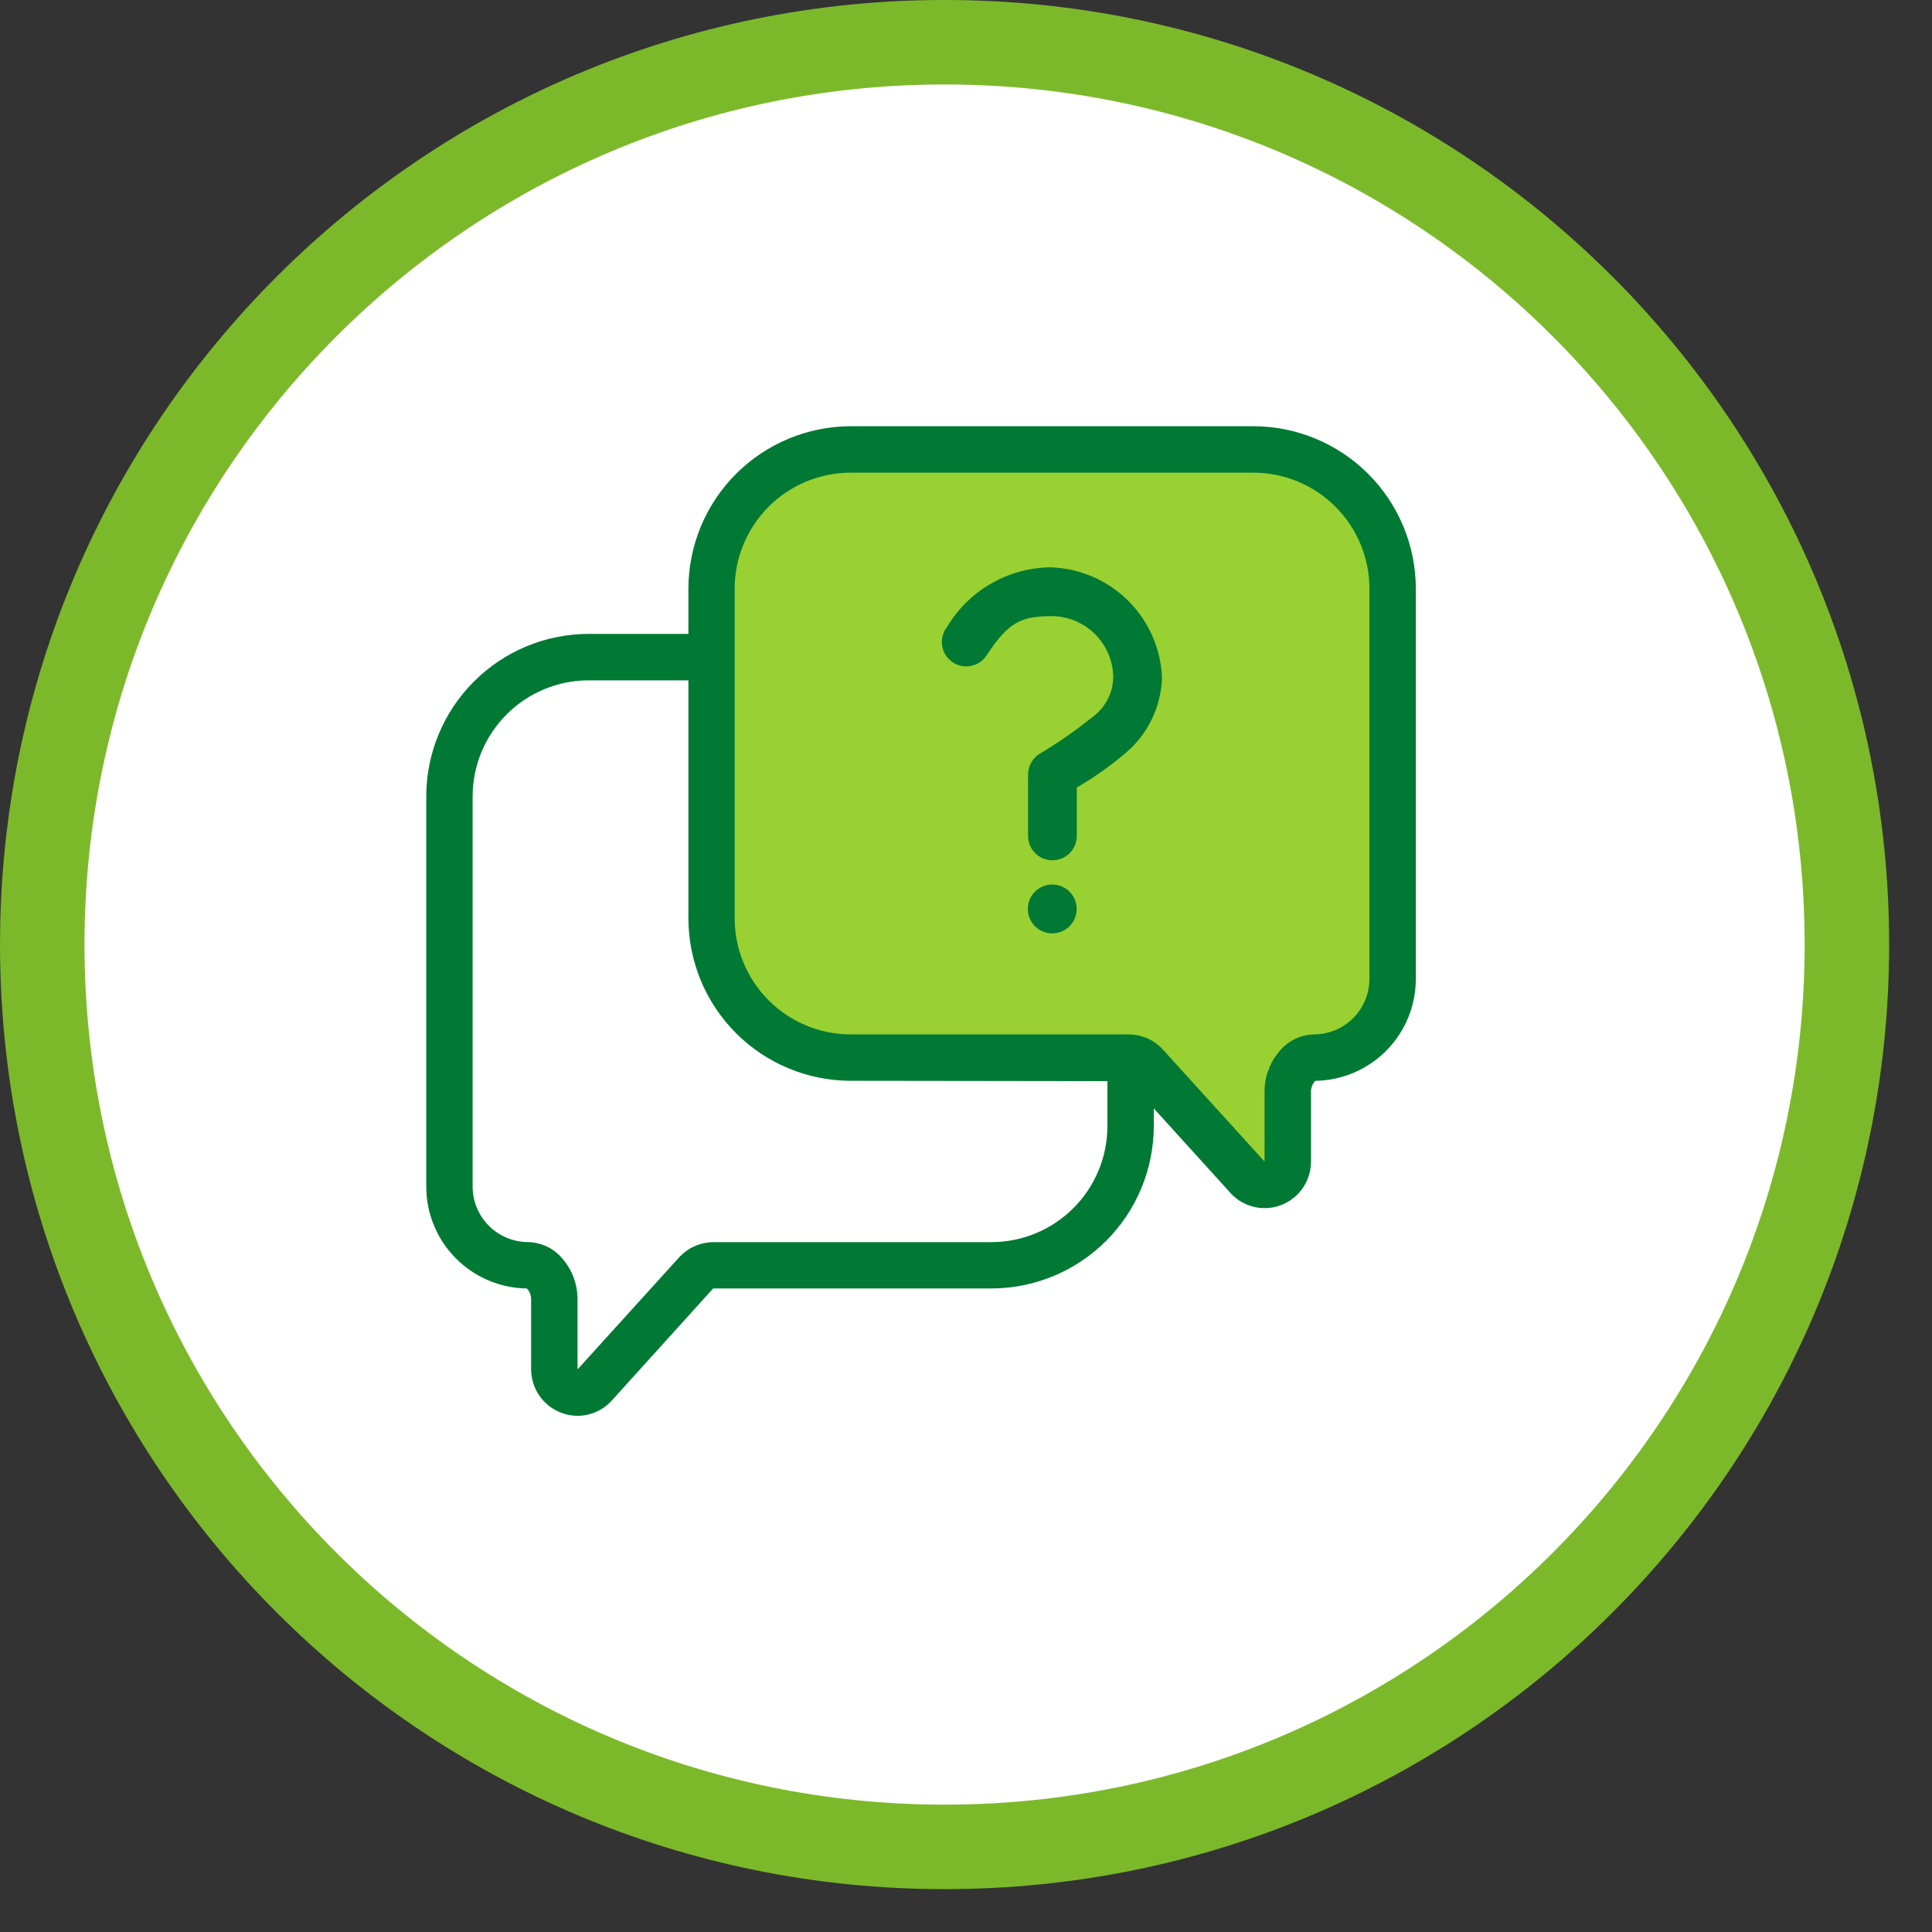
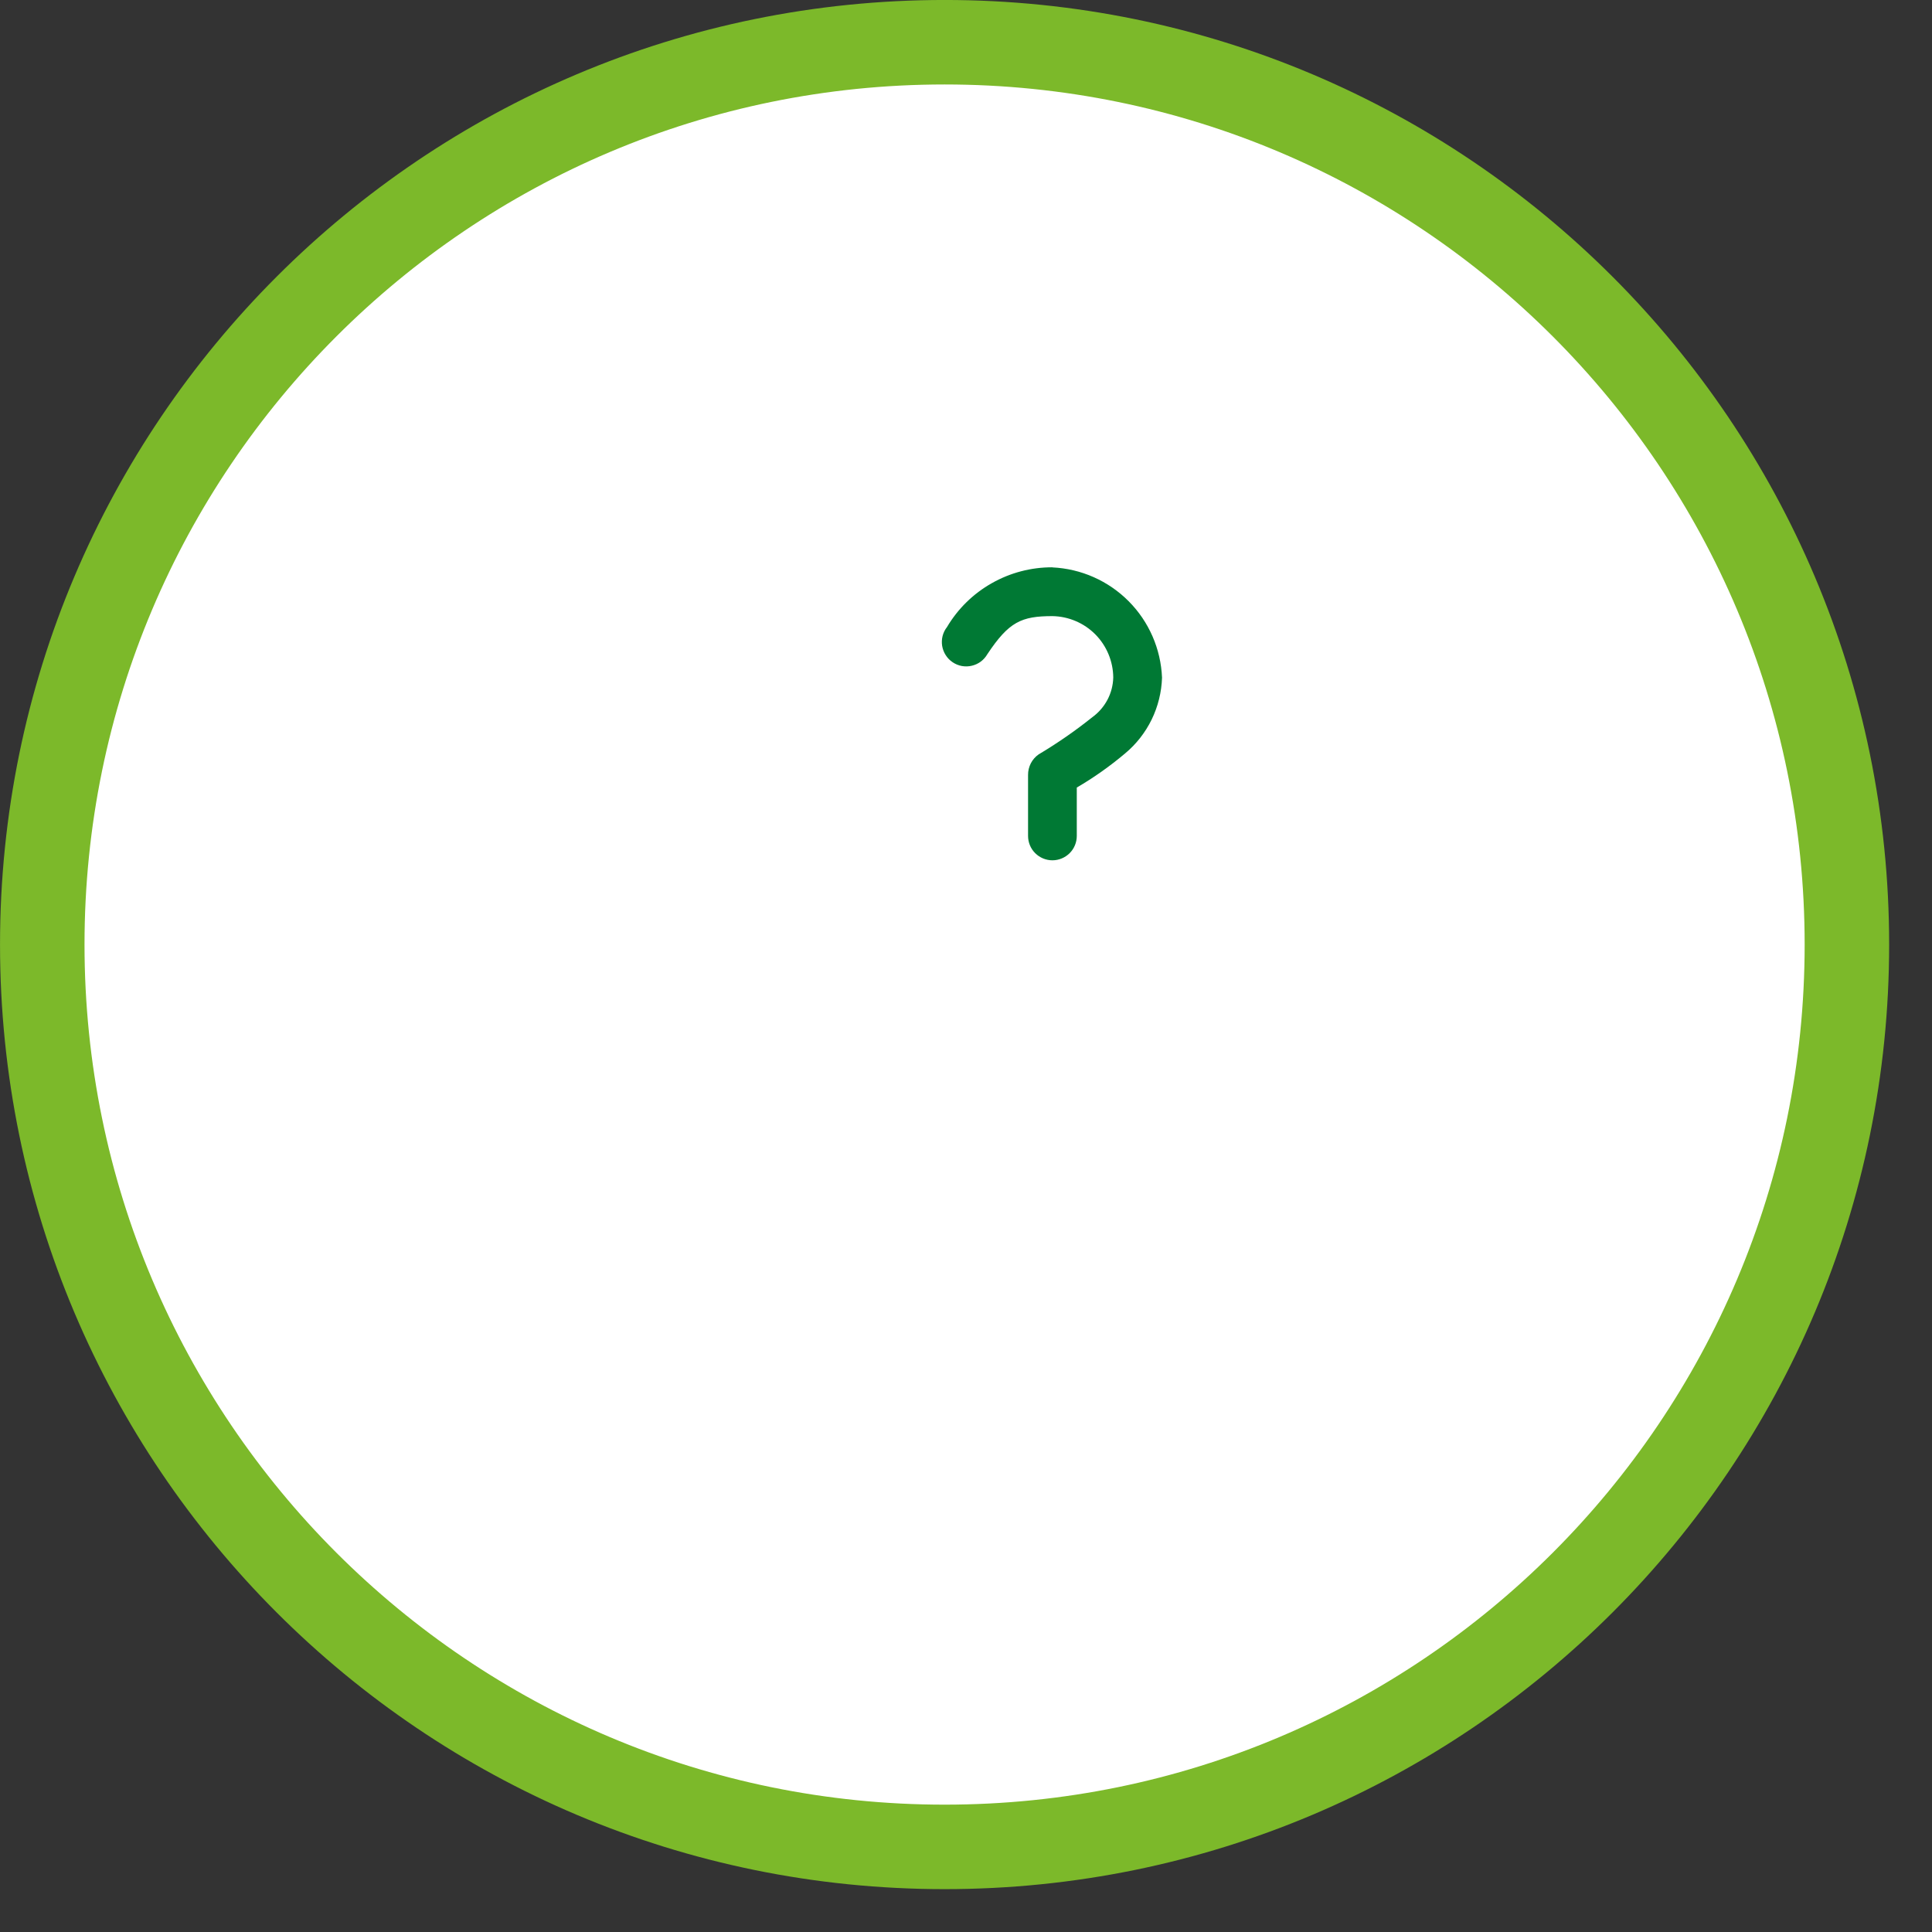
<svg xmlns="http://www.w3.org/2000/svg" width="41" height="41" viewBox="0 0 41 41" fill="none">
  <rect x="0" y="0" width="41" height="41" fill="#333333" stroke="none" />
  <path d="M20.046 40.045C31.091 40.045 40.046 31.091 40.046 20.045C40.046 9 31.091 0.045 20.046 0.045C9 0.045 0.046 9 0.046 20.045C0.046 31.091 9 40.045 20.046 40.045Z" fill="white" />
  <path d="M20.046 39.194C30.621 39.194 39.194 30.621 39.194 20.045C39.194 9.47 30.621 0.896 20.046 0.896C9.47 0.896 0.897 9.47 0.897 20.045C0.897 30.621 9.47 39.194 20.046 39.194Z" stroke="#7CB92A" stroke-width="1.793" />
  <path d="M21.055 13.945H12.087C11.731 13.947 11.379 14.02 11.052 14.16C10.725 14.3 10.43 14.506 10.184 14.763C9.676 15.294 9.394 16.002 9.396 16.737V24.182C9.394 24.916 9.677 25.623 10.184 26.154C10.43 26.411 10.725 26.616 11.052 26.756C11.379 26.897 11.731 26.97 12.087 26.971V29.345L14.848 26.971H21.055C21.411 26.97 21.763 26.897 22.09 26.756C22.417 26.616 22.712 26.411 22.958 26.154C23.465 25.623 23.748 24.916 23.746 24.182V16.737C23.748 16.002 23.466 15.296 22.958 14.765C22.713 14.507 22.418 14.302 22.09 14.161C21.764 14.02 21.411 13.947 21.055 13.945Z" fill="white" />
-   <path d="M17.705 9.777H26.913C27.276 9.777 27.635 9.848 27.97 9.987C28.305 10.126 28.61 10.33 28.867 10.587C29.123 10.843 29.327 11.148 29.465 11.483C29.604 11.819 29.676 12.178 29.675 12.541V19.912C29.675 20.645 29.384 21.347 28.866 21.866C28.348 22.384 27.646 22.675 26.913 22.675V25.026L24.078 22.675H17.705C16.972 22.675 16.269 22.384 15.751 21.866C15.233 21.347 14.942 20.645 14.942 19.912V12.541C14.942 12.178 15.013 11.819 15.152 11.483C15.291 11.148 15.494 10.843 15.751 10.587C16.007 10.33 16.312 10.126 16.647 9.987C16.982 9.848 17.342 9.777 17.705 9.777Z" fill="#98D131" />
-   <path d="M26.834 25.638C26.698 25.638 26.562 25.609 26.438 25.553C26.313 25.497 26.201 25.416 26.11 25.314L23.961 22.944L18.053 22.936C17.14 22.935 16.264 22.571 15.619 21.925C14.973 21.279 14.61 20.403 14.609 19.49V12.492C14.61 11.579 14.973 10.704 15.618 10.058C16.263 9.412 17.138 9.048 18.051 9.045H26.601C27.515 9.047 28.39 9.411 29.036 10.057C29.682 10.703 30.045 11.578 30.046 12.492V20.775C30.046 21.343 29.822 21.888 29.423 22.293C29.024 22.697 28.481 22.929 27.913 22.937C27.884 22.967 27.86 23.002 27.845 23.041C27.829 23.081 27.821 23.122 27.822 23.165V24.654C27.821 24.915 27.717 25.166 27.532 25.35C27.347 25.535 27.096 25.639 26.835 25.639M18.051 10.031C17.399 10.032 16.773 10.291 16.312 10.753C15.851 11.214 15.591 11.84 15.591 12.492V19.49C15.591 20.142 15.851 20.768 16.312 21.229C16.773 21.691 17.399 21.951 18.051 21.952H23.958C24.094 21.953 24.229 21.982 24.354 22.038C24.479 22.094 24.59 22.175 24.682 22.277L26.836 24.651V23.171C26.833 22.829 26.964 22.5 27.201 22.254C27.289 22.16 27.395 22.086 27.512 22.034C27.63 21.982 27.757 21.954 27.885 21.952C28.197 21.951 28.496 21.827 28.716 21.606C28.937 21.386 29.061 21.087 29.061 20.775V12.492C29.061 11.84 28.801 11.214 28.34 10.753C27.879 10.291 27.253 10.032 26.601 10.031H18.051Z" fill="#007934" />
-   <path d="M12.258 30.046C11.997 30.045 11.746 29.941 11.561 29.756C11.376 29.572 11.272 29.321 11.271 29.059V27.578C11.272 27.535 11.265 27.492 11.249 27.451C11.233 27.411 11.21 27.374 11.18 27.343C10.611 27.336 10.069 27.104 9.67 26.7C9.27 26.296 9.046 25.75 9.046 25.182V16.899C9.047 15.986 9.41 15.11 10.056 14.464C10.701 13.817 11.577 13.454 12.491 13.452H15.098V14.438H12.491C11.838 14.439 11.213 14.699 10.752 15.16C10.291 15.621 10.031 16.247 10.03 16.899V25.182C10.03 25.494 10.155 25.793 10.375 26.014C10.596 26.234 10.895 26.358 11.207 26.359C11.335 26.361 11.462 26.389 11.579 26.441C11.697 26.492 11.803 26.567 11.891 26.661C12.129 26.909 12.26 27.242 12.256 27.586V29.061L14.405 26.691C14.497 26.588 14.609 26.506 14.735 26.449C14.861 26.392 14.997 26.362 15.135 26.36H21.04C21.693 26.359 22.318 26.1 22.779 25.638C23.241 25.177 23.5 24.551 23.501 23.899V22.559H24.485V23.897C24.484 24.811 24.121 25.686 23.475 26.332C22.829 26.978 21.954 27.342 21.04 27.343H15.134L12.984 29.721C12.892 29.823 12.781 29.904 12.656 29.96C12.531 30.016 12.396 30.045 12.259 30.046" fill="#007934" />
  <path d="M22.332 12.039C21.881 12.038 21.438 12.154 21.046 12.377C20.653 12.599 20.326 12.92 20.096 13.308C20.052 13.364 20.021 13.428 20.003 13.497C19.986 13.566 19.983 13.637 19.994 13.707C20.006 13.777 20.031 13.844 20.07 13.904C20.108 13.964 20.158 14.015 20.217 14.054C20.276 14.094 20.342 14.121 20.412 14.134C20.482 14.146 20.553 14.145 20.623 14.128C20.692 14.112 20.757 14.082 20.814 14.04C20.87 13.998 20.918 13.944 20.953 13.883C21.411 13.195 21.675 13.075 22.335 13.075C22.677 13.081 23.004 13.22 23.245 13.463C23.486 13.707 23.622 14.035 23.625 14.377C23.621 14.542 23.579 14.704 23.502 14.85C23.425 14.995 23.316 15.122 23.182 15.219C22.821 15.508 22.44 15.772 22.042 16.009C21.971 16.058 21.914 16.124 21.875 16.2C21.836 16.277 21.816 16.361 21.817 16.447V17.739C21.817 17.877 21.871 18.008 21.968 18.105C22.065 18.202 22.197 18.257 22.334 18.257C22.471 18.257 22.603 18.202 22.7 18.105C22.797 18.008 22.851 17.877 22.851 17.739V16.713C23.213 16.502 23.556 16.259 23.876 15.989C24.113 15.792 24.305 15.546 24.44 15.27C24.575 14.992 24.65 14.69 24.66 14.382C24.635 13.771 24.383 13.192 23.951 12.758C23.52 12.325 22.942 12.069 22.331 12.041" fill="#007934" />
-   <path d="M22.331 18.771C22.212 18.771 22.095 18.812 22.002 18.888C21.909 18.964 21.846 19.07 21.822 19.188C21.799 19.305 21.817 19.427 21.873 19.533C21.93 19.639 22.021 19.722 22.132 19.768C22.242 19.814 22.366 19.82 22.481 19.785C22.596 19.751 22.695 19.677 22.761 19.577C22.828 19.478 22.858 19.358 22.846 19.238C22.835 19.119 22.782 19.008 22.697 18.923C22.649 18.875 22.592 18.837 22.529 18.811C22.467 18.785 22.399 18.771 22.331 18.771Z" fill="#007934" />
</svg>